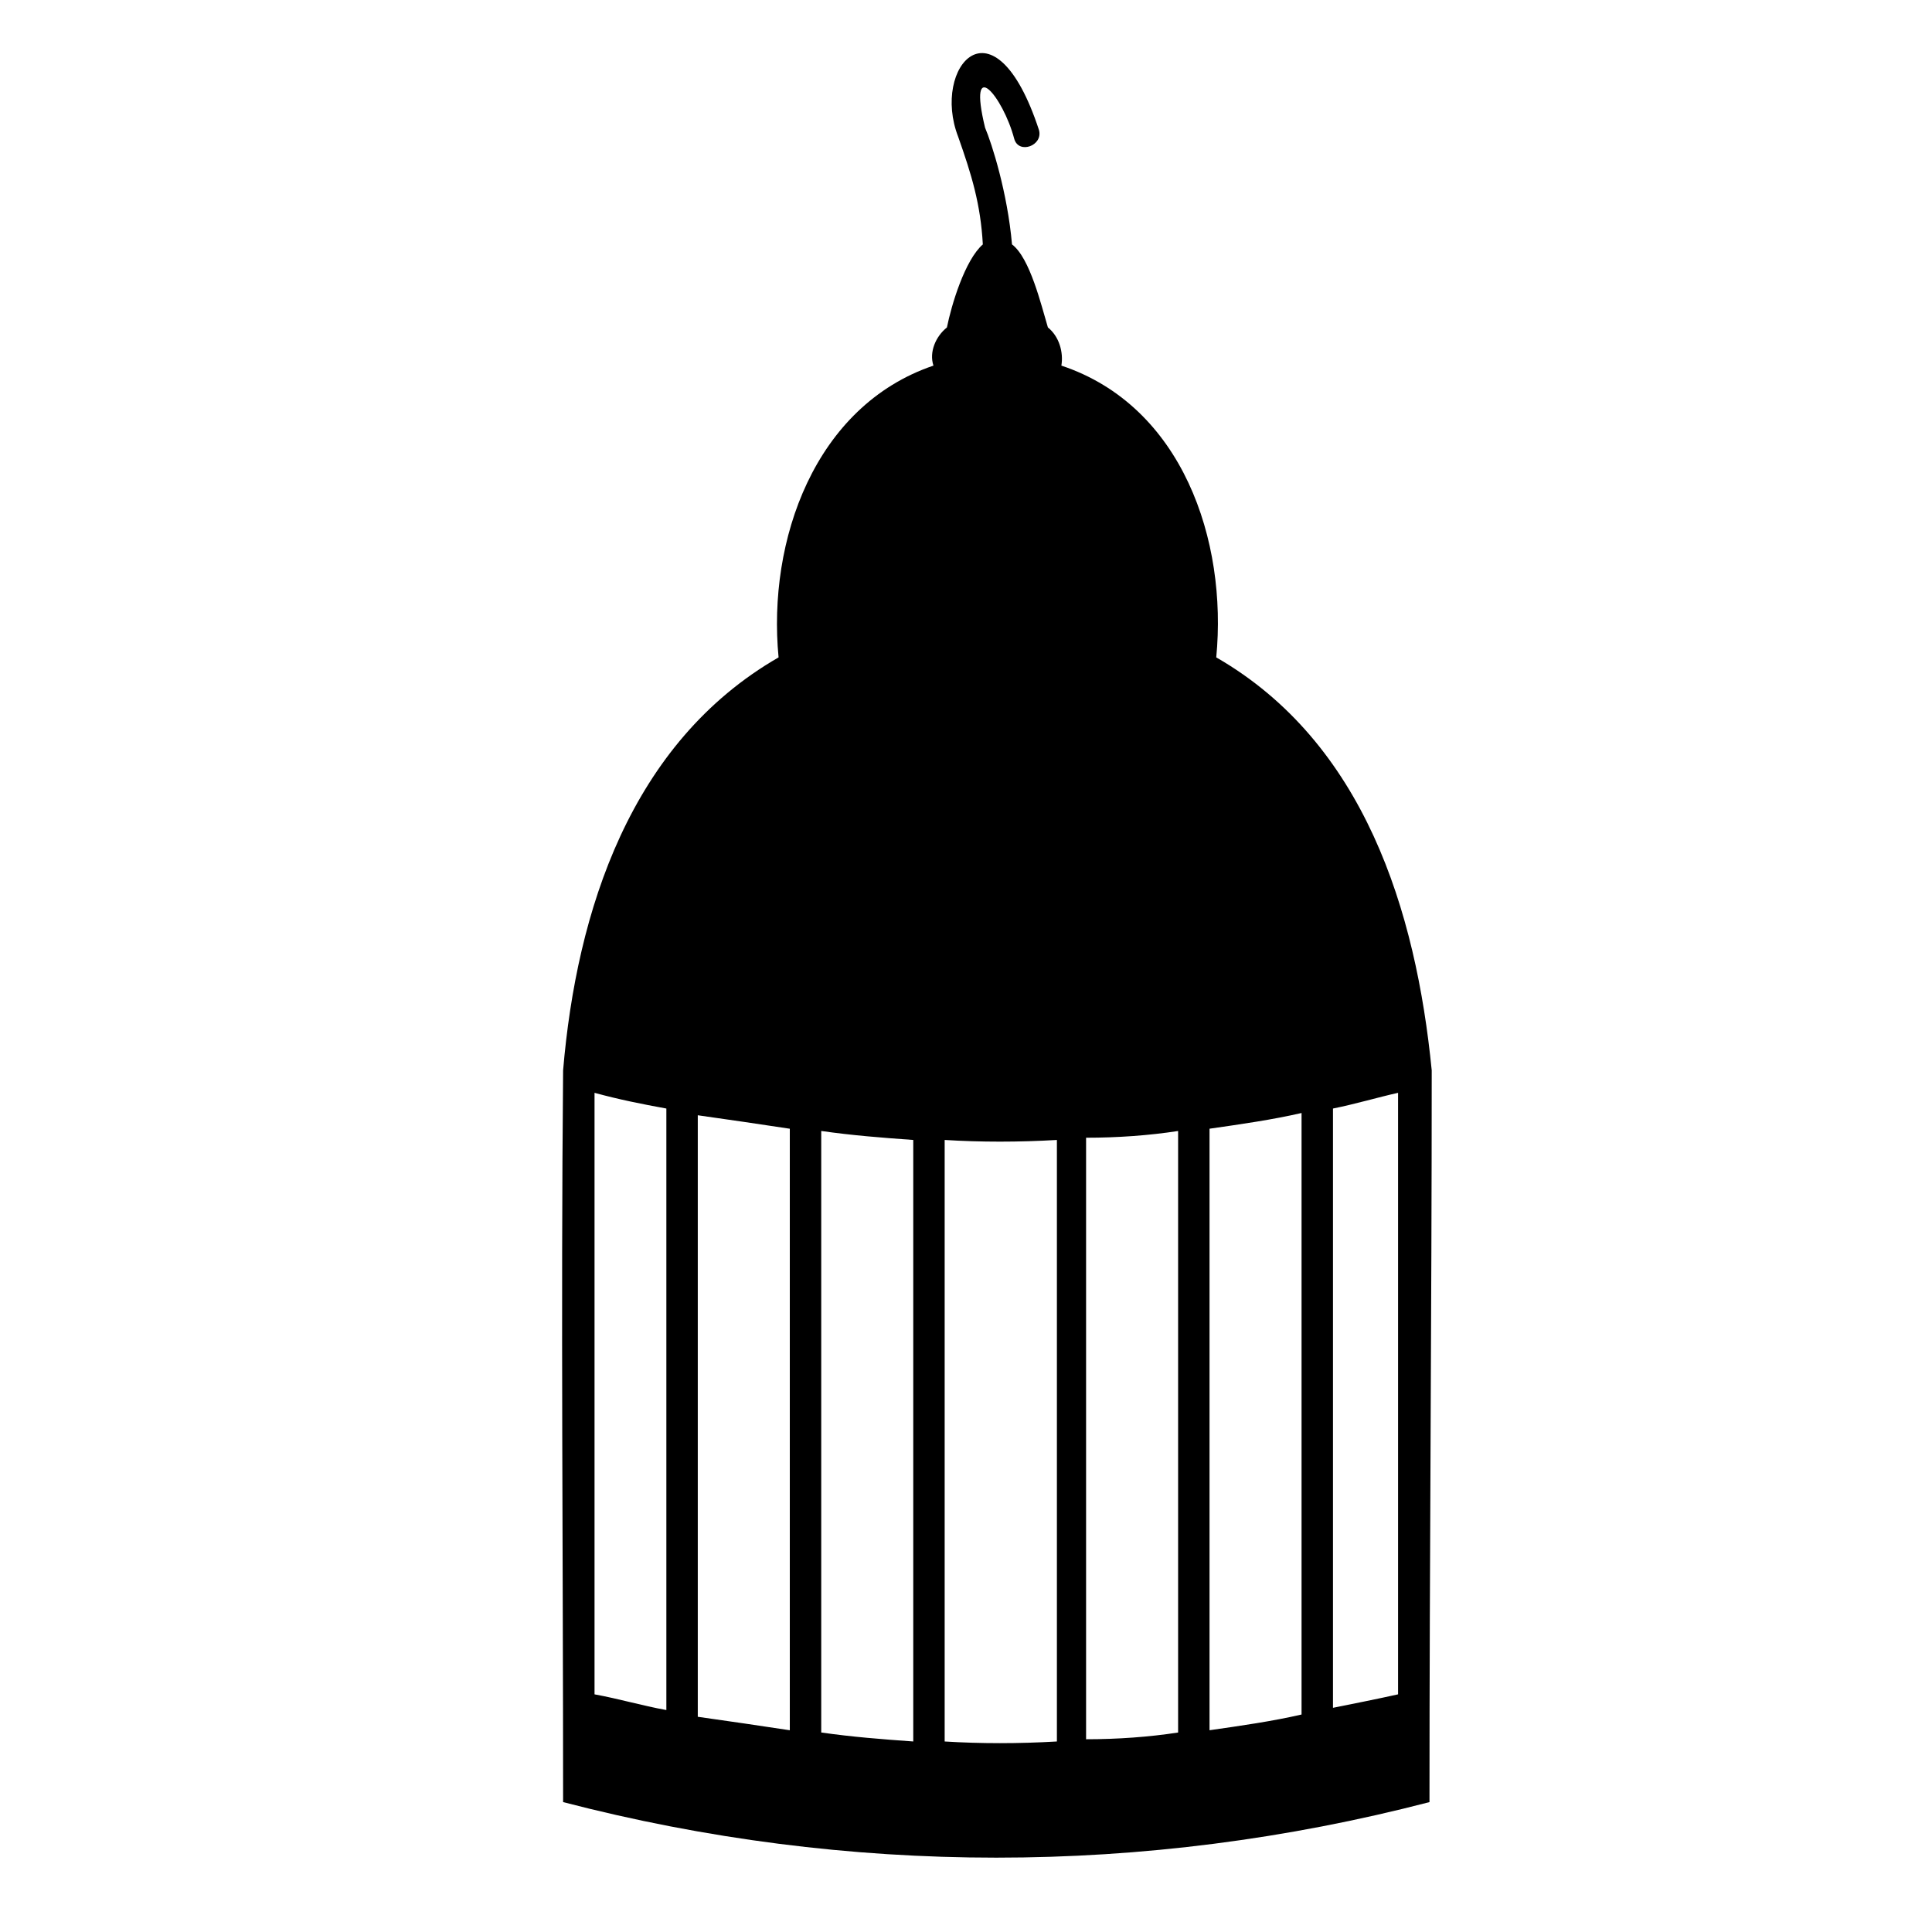
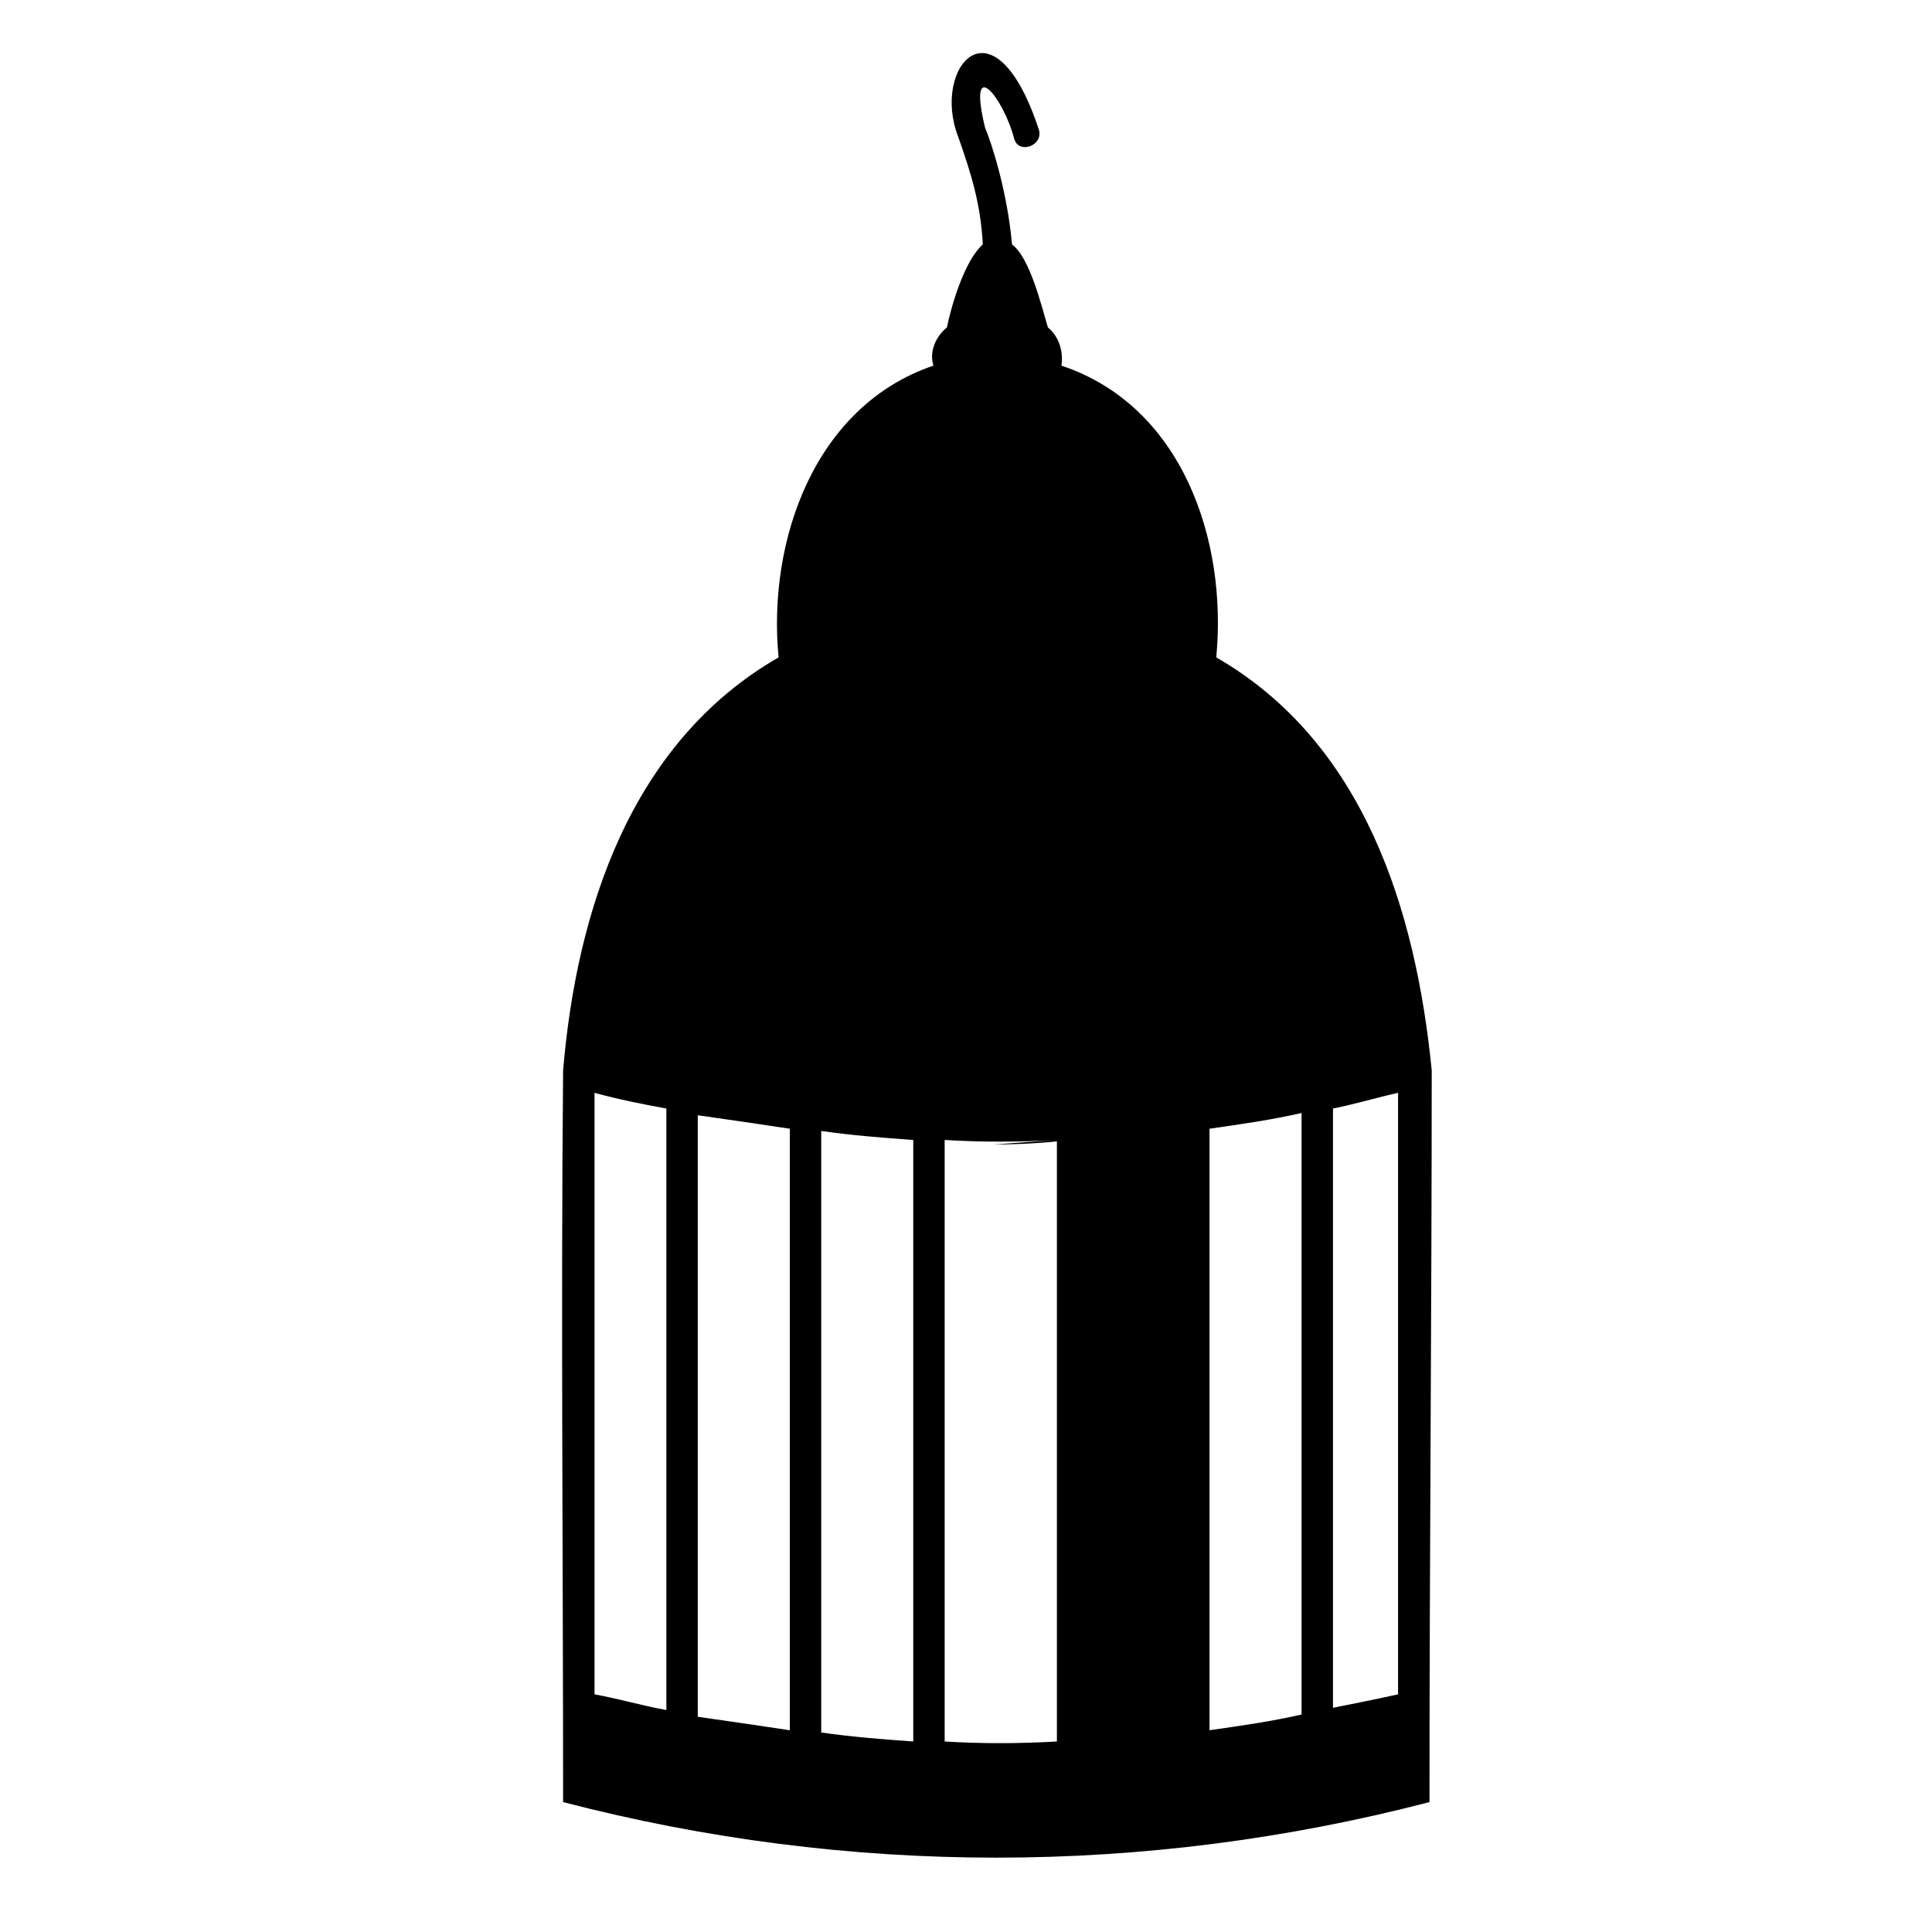
<svg xmlns="http://www.w3.org/2000/svg" fill="#000000" width="800px" height="800px" version="1.1" viewBox="144 144 512 512">
-   <path d="m404.46 208.77c-0.594-10.707-2.973-18.438-6.543-28.551-7.137-18.438 9.516-38.066 21.414-1.785 1.191 4.164-5.352 6.543-6.543 2.379-2.973-11.301-12.492-22.602-7.734-2.973 1.785 4.164 5.949 17.25 7.137 30.93 4.758 3.57 7.734 16.059 9.516 22.008 2.973 2.379 4.164 6.543 3.57 10.113 32.121 10.707 44.016 46.395 41.043 77.324 39.258 22.602 52.938 67.215 57.102 109.45 0 64.238-0.594 129.07-0.594 193.91-75.543 19.629-154.06 19.629-229.6 0 0-64.836-0.594-129.67 0-193.91 3.57-42.23 17.844-86.844 57.102-109.45-2.973-30.93 9.516-66.621 41.043-77.324-1.191-3.57 0.594-7.734 3.57-10.113 1.191-5.949 4.758-17.844 9.516-22.008zm27.363 236.74v159.41c8.328 0 16.656-0.594 24.387-1.785v-159.41c-7.734 1.191-16.059 1.785-24.387 1.785zm-7.734 160v-159.41c-10.113 0.594-20.223 0.594-29.742 0v159.41c9.516 0.594 19.629 0.594 29.742 0zm40.449-162.39v159.41c8.328-1.191 16.656-2.379 24.387-4.164v-159.41c-7.734 1.785-16.059 2.973-24.387 4.164zm32.715-5.352v158.82c5.949-1.191 11.895-2.379 17.25-3.57v-159.41c-5.352 1.191-11.301 2.973-17.25 4.164zm-111.23 167.74v-159.41c-8.328-0.594-16.059-1.191-24.387-2.379v159.41c8.328 1.191 16.059 1.785 24.387 2.379zm-32.715-2.973v-159.41c-7.734-1.191-16.059-2.379-24.387-3.57v159.41c8.328 1.191 16.656 2.379 24.387 3.57zm-32.715-5.352v-159.41c-6.543-1.191-12.492-2.379-19.035-4.164v159.41c6.543 1.191 12.492 2.973 19.035 4.164z" />
+   <path d="m404.46 208.77c-0.594-10.707-2.973-18.438-6.543-28.551-7.137-18.438 9.516-38.066 21.414-1.785 1.191 4.164-5.352 6.543-6.543 2.379-2.973-11.301-12.492-22.602-7.734-2.973 1.785 4.164 5.949 17.25 7.137 30.93 4.758 3.57 7.734 16.059 9.516 22.008 2.973 2.379 4.164 6.543 3.57 10.113 32.121 10.707 44.016 46.395 41.043 77.324 39.258 22.602 52.938 67.215 57.102 109.45 0 64.238-0.594 129.07-0.594 193.91-75.543 19.629-154.06 19.629-229.6 0 0-64.836-0.594-129.67 0-193.91 3.57-42.23 17.844-86.844 57.102-109.45-2.973-30.93 9.516-66.621 41.043-77.324-1.191-3.57 0.594-7.734 3.57-10.113 1.191-5.949 4.758-17.844 9.516-22.008zm27.363 236.74v159.41v-159.41c-7.734 1.191-16.059 1.785-24.387 1.785zm-7.734 160v-159.41c-10.113 0.594-20.223 0.594-29.742 0v159.41c9.516 0.594 19.629 0.594 29.742 0zm40.449-162.39v159.41c8.328-1.191 16.656-2.379 24.387-4.164v-159.41c-7.734 1.785-16.059 2.973-24.387 4.164zm32.715-5.352v158.82c5.949-1.191 11.895-2.379 17.25-3.57v-159.41c-5.352 1.191-11.301 2.973-17.25 4.164zm-111.23 167.74v-159.41c-8.328-0.594-16.059-1.191-24.387-2.379v159.41c8.328 1.191 16.059 1.785 24.387 2.379zm-32.715-2.973v-159.41c-7.734-1.191-16.059-2.379-24.387-3.57v159.41c8.328 1.191 16.656 2.379 24.387 3.57zm-32.715-5.352v-159.41c-6.543-1.191-12.492-2.379-19.035-4.164v159.41c6.543 1.191 12.492 2.973 19.035 4.164z" />
</svg>